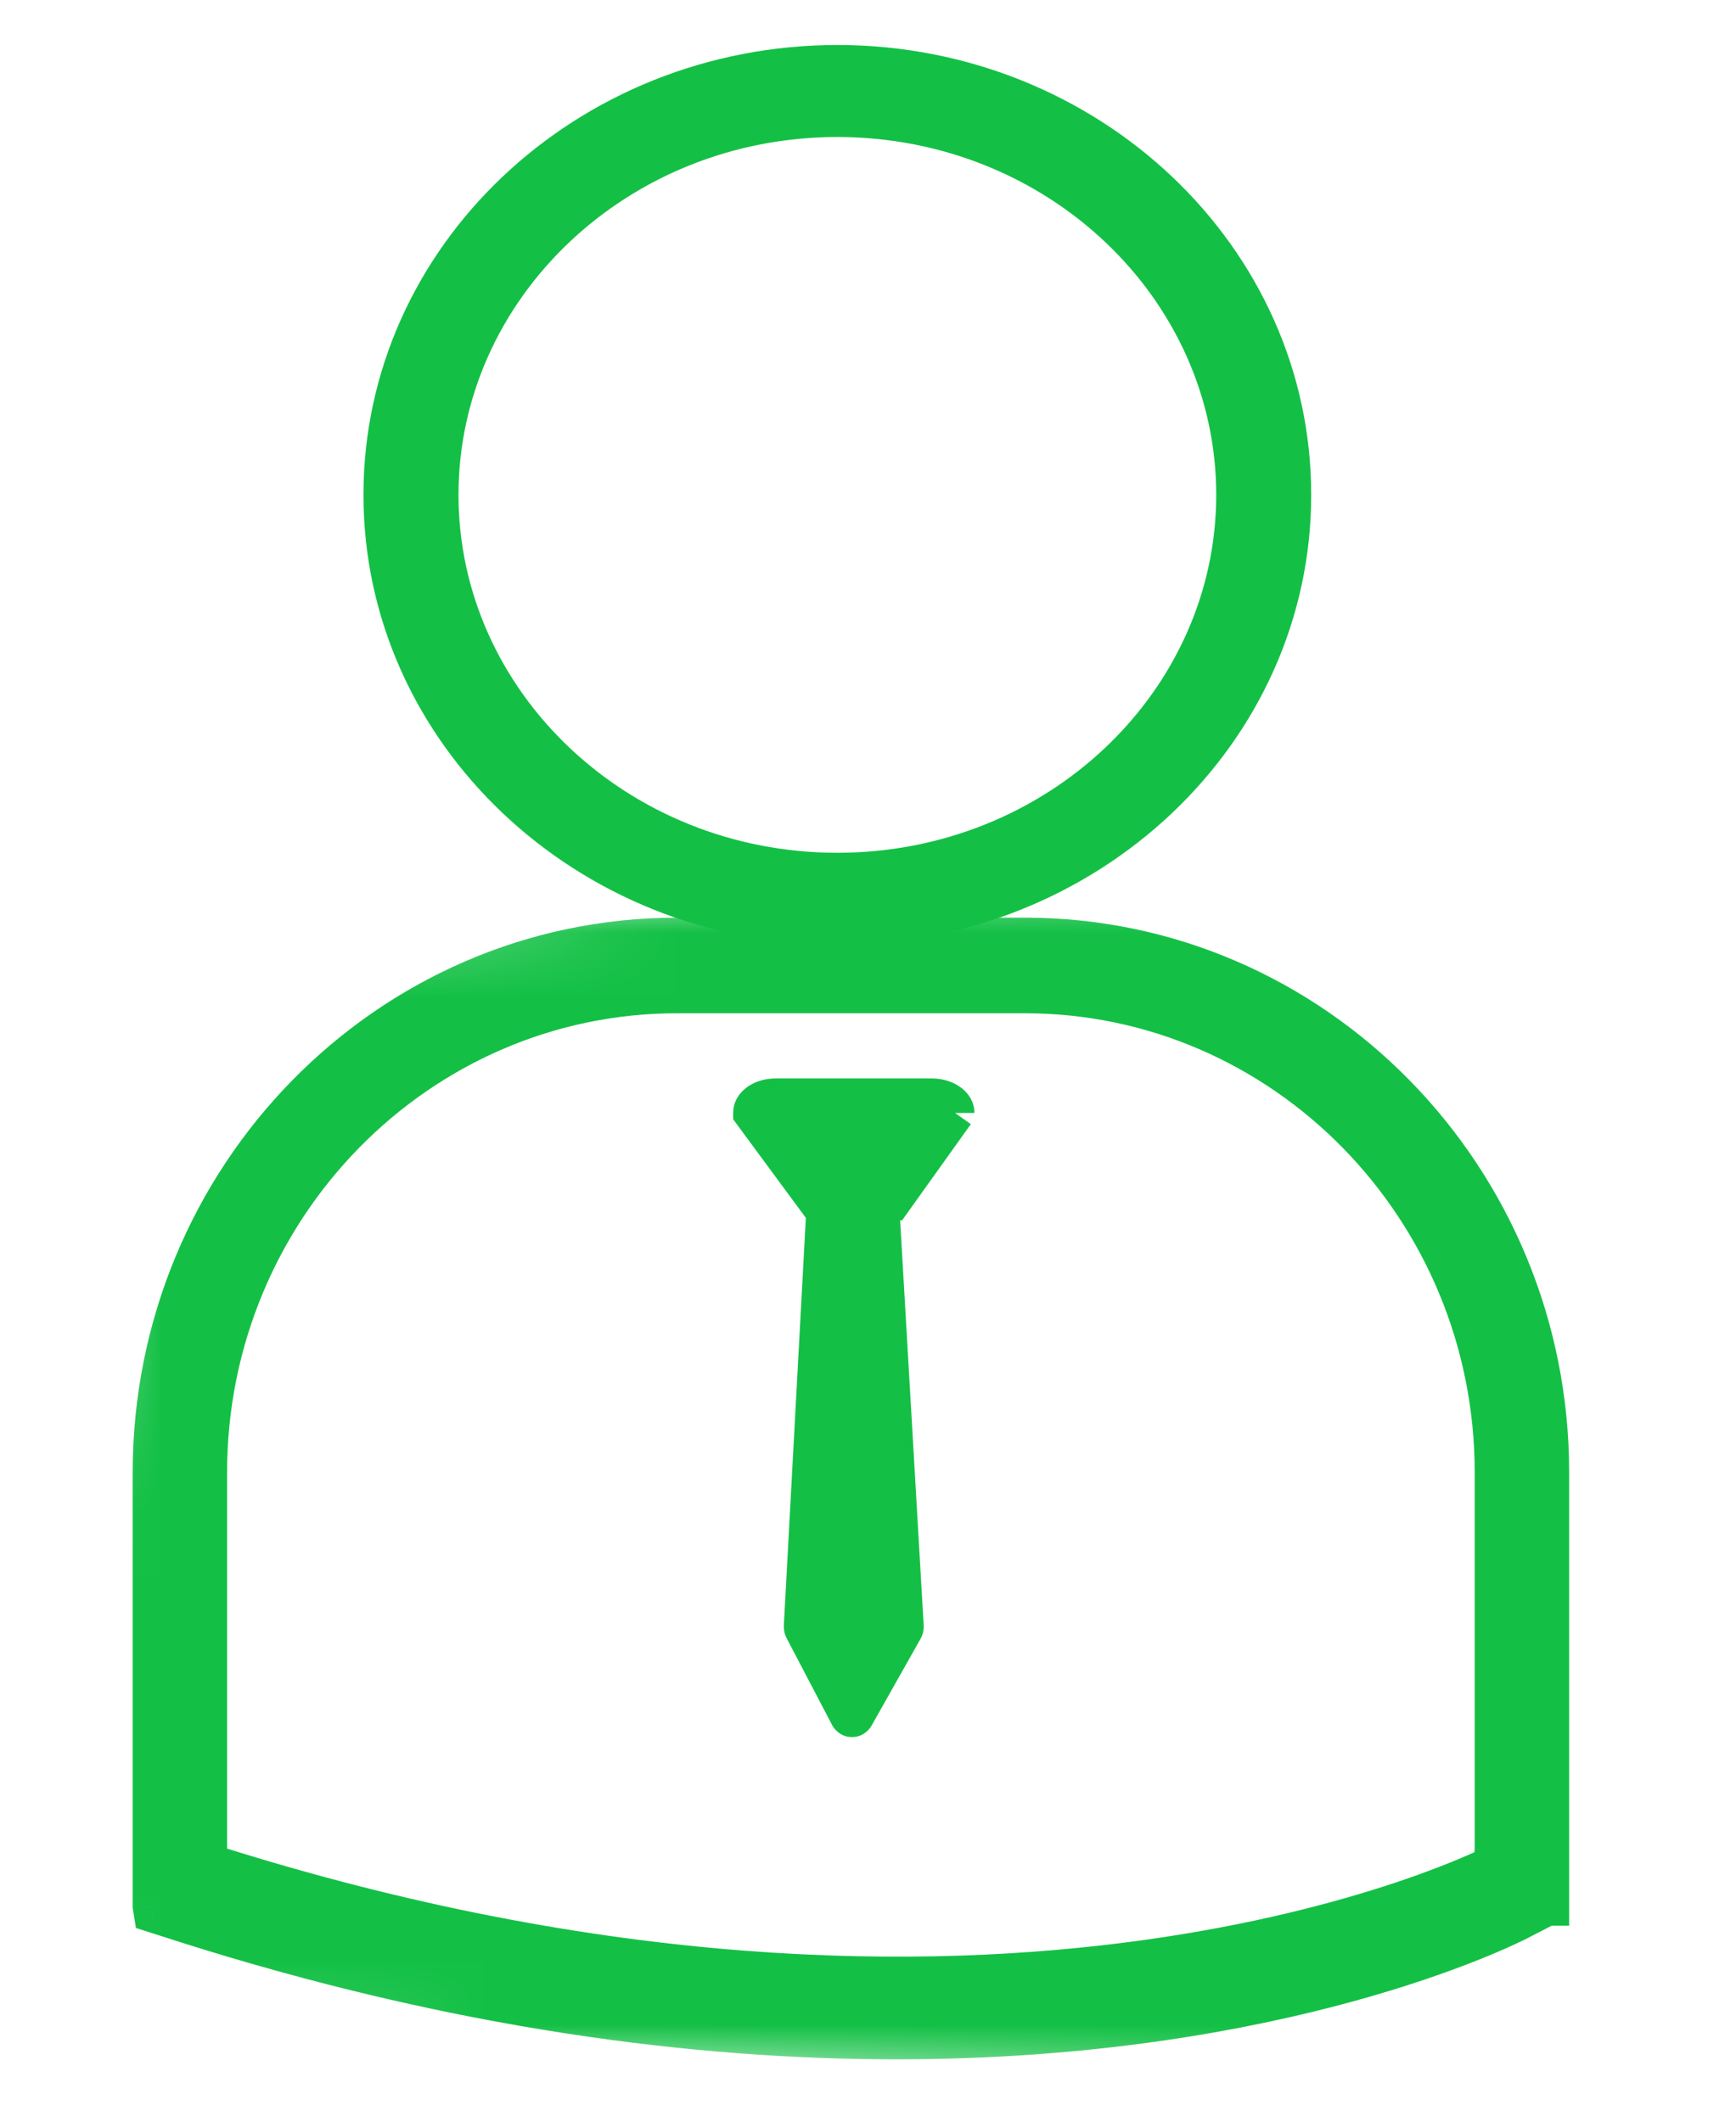
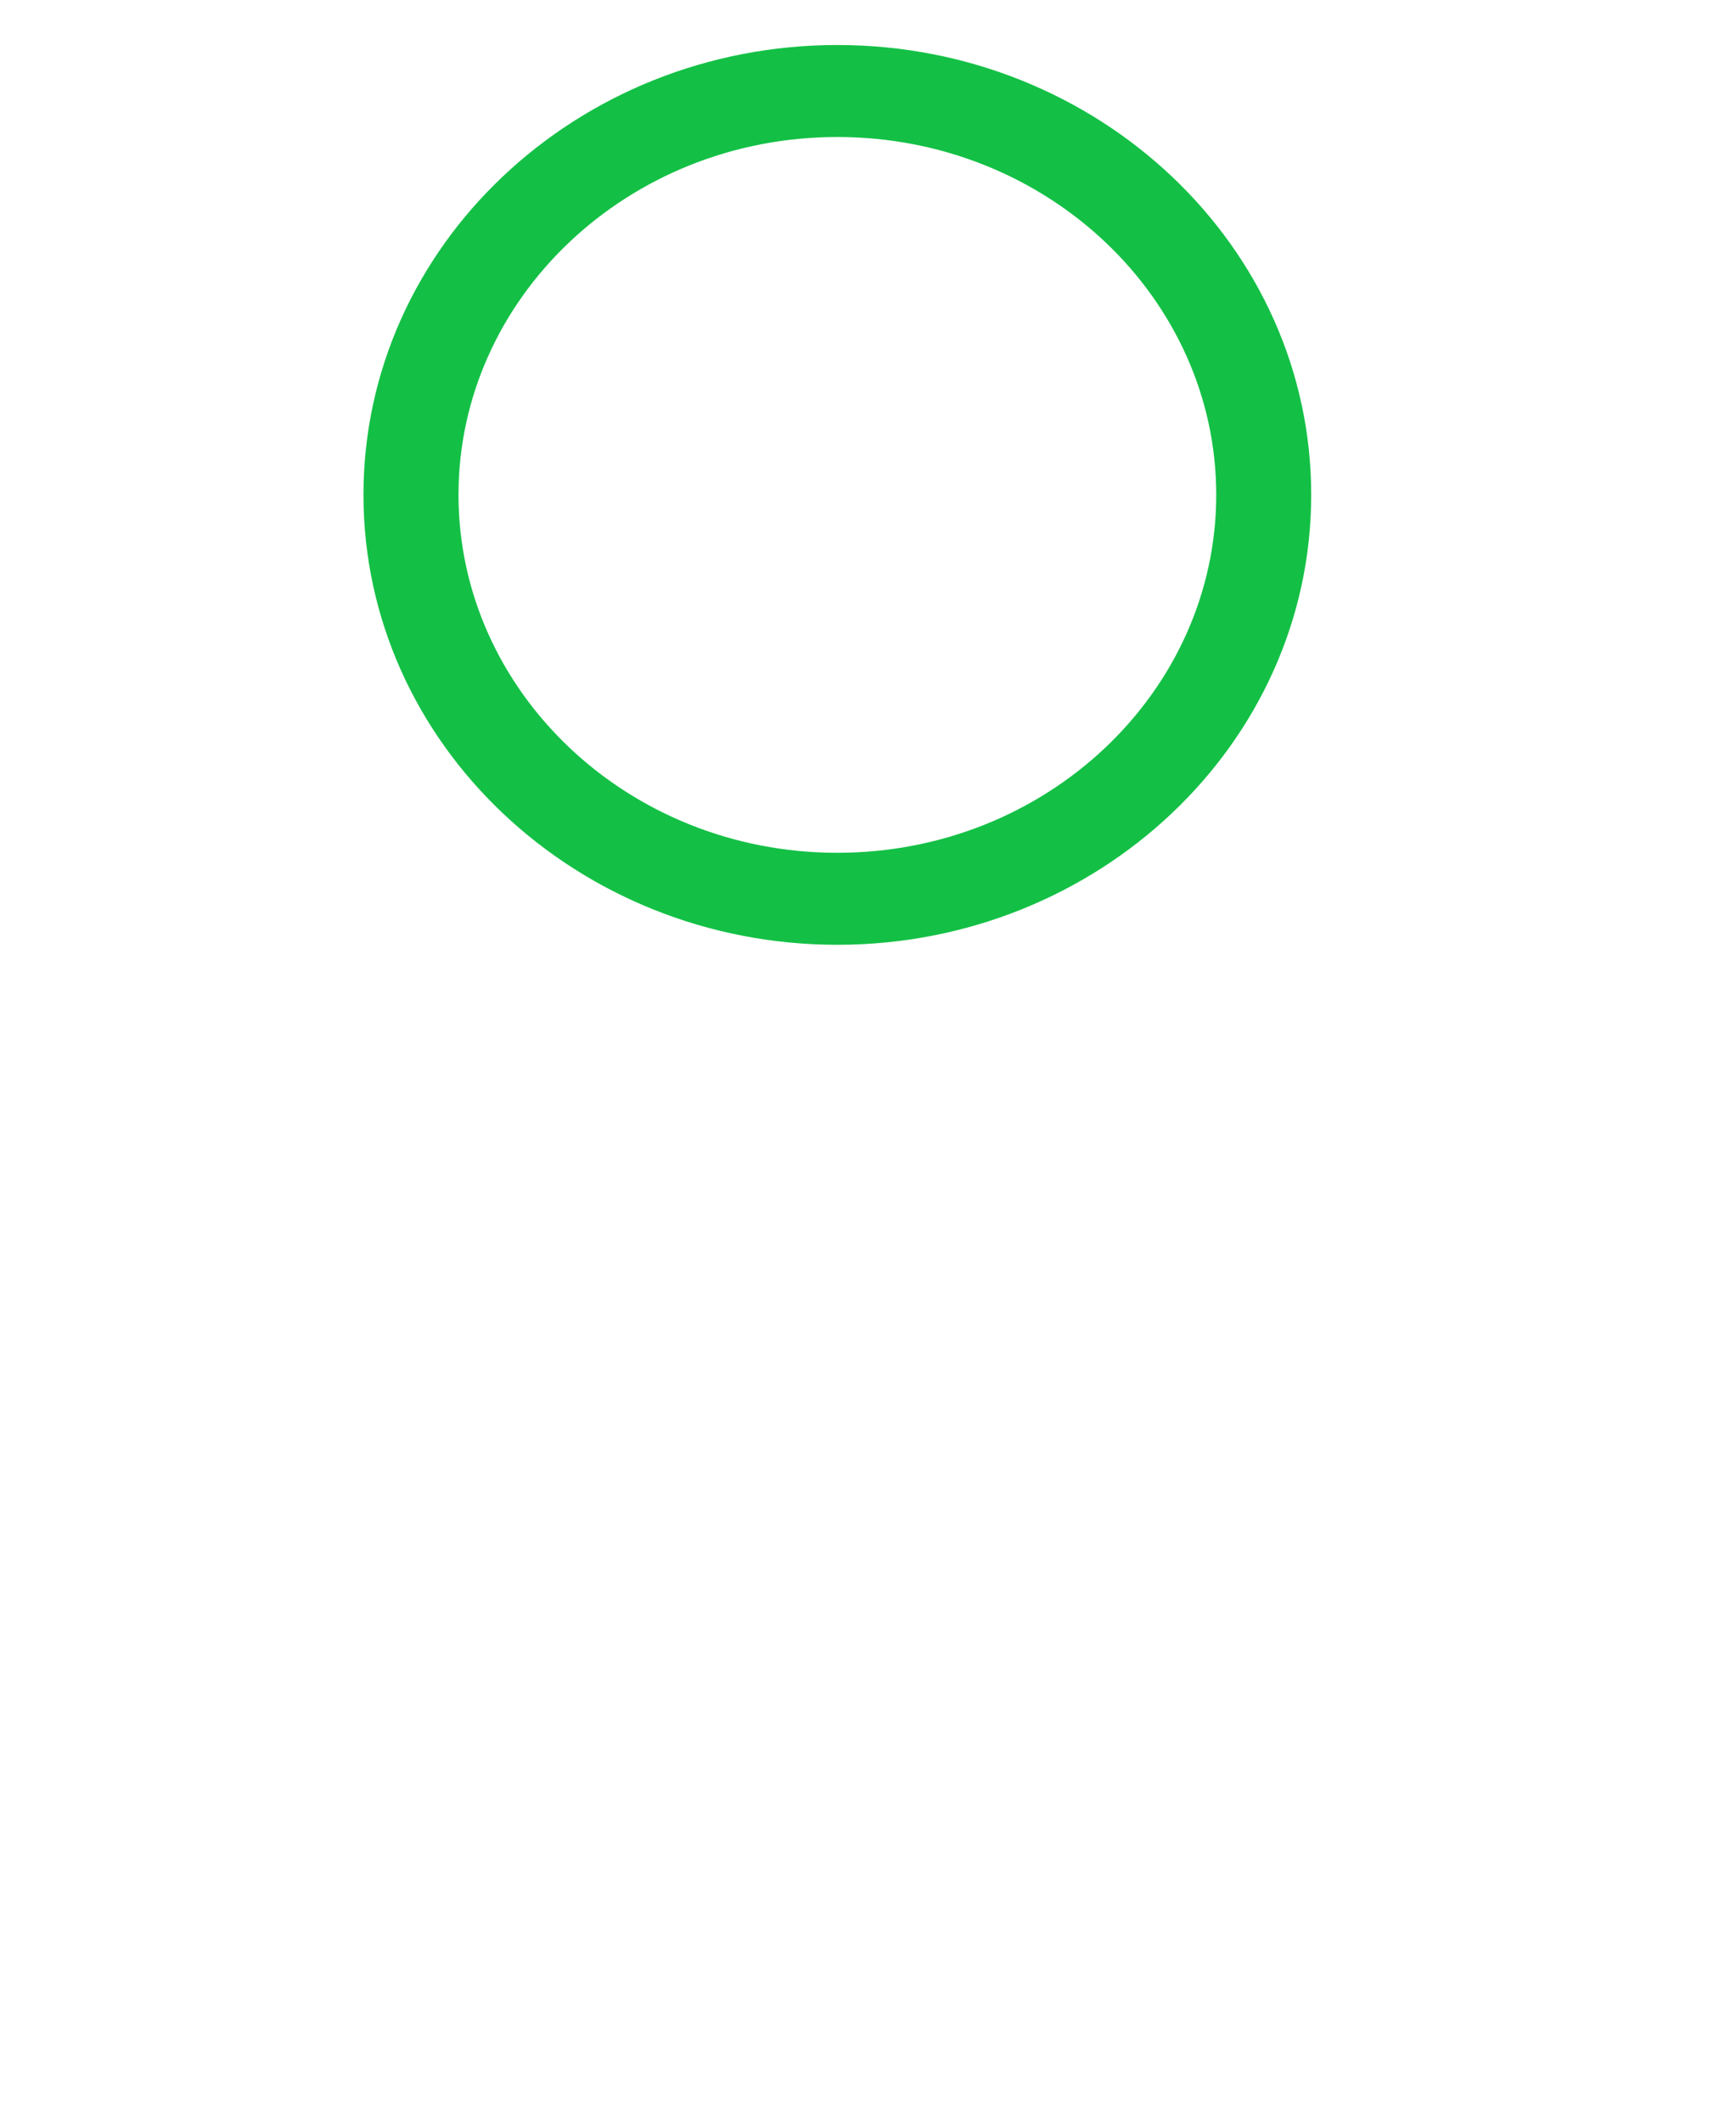
<svg xmlns="http://www.w3.org/2000/svg" width="27" height="33" viewBox="0 0 27 33" fill="none">
  <mask id="mask0_320_1418" style="mask-type:alpha" maskUnits="userSpaceOnUse" x="0" y="12" width="27" height="21">
-     <path fill-rule="evenodd" clip-rule="evenodd" d="M2.364 14.573L24.637 12.907L26.791 33L2.364 31.73L0 30.027L2.364 14.573Z" fill="white" />
-   </mask>
+     </mask>
  <g mask="url(#mask0_320_1418)">
-     <path fill-rule="evenodd" clip-rule="evenodd" d="M23.236 22.9C23.236 18.798 19.963 15.46 15.94 15.46H10.528C6.506 15.46 3.232 18.798 3.232 22.9V28.766L3.23 28.972C15.548 32.898 23.145 29.041 23.221 29.003L23.236 28.766V22.9ZM24.105 22.9V29.652H24.06L23.633 29.873C23.416 29.983 19.94 31.73 13.938 31.73C10.866 31.73 7.132 31.272 2.837 29.904L2.381 29.757L2.364 29.652V22.9C2.364 18.309 6.027 14.573 10.528 14.573H15.94C20.443 14.573 24.105 18.309 24.105 22.9ZM13.632 18.681H12.899C12.869 18.681 12.846 18.708 12.845 18.742L12.491 25.297C12.491 25.312 12.493 25.325 12.498 25.336L13.205 26.688C13.215 26.706 13.232 26.718 13.251 26.718H13.252C13.269 26.718 13.287 26.708 13.297 26.688L14.058 25.339C14.064 25.327 14.068 25.312 14.066 25.296L13.686 18.742C13.684 18.708 13.661 18.681 13.632 18.681ZM14.855 17.31L13.876 18.681H12.714L11.703 17.31C11.703 17.179 11.865 17.074 12.065 17.074H14.493C14.69 17.074 14.855 17.18 14.855 17.31Z" fill="#13C045" />
-     <path d="M3.232 28.766L3.532 28.768V28.766H3.232ZM3.23 28.972L2.93 28.97L2.928 29.191L3.139 29.258L3.23 28.972ZM23.221 29.003L23.355 29.272L23.509 29.195L23.52 29.023L23.221 29.003ZM23.236 28.766L23.535 28.785L23.536 28.775V28.766H23.236ZM24.105 29.652V29.952H24.405V29.652H24.105ZM24.06 29.652V29.352H23.987L23.922 29.386L24.06 29.652ZM23.633 29.873L23.769 30.14L23.77 30.139L23.633 29.873ZM2.381 29.757L2.085 29.805L2.114 29.987L2.29 30.043L2.381 29.757ZM2.364 29.652H2.064V29.676L2.068 29.7L2.364 29.652ZM12.845 18.742L13.144 18.759L13.145 18.752L12.845 18.742ZM12.491 25.297L12.191 25.281L12.191 25.289V25.297H12.491ZM12.498 25.336L12.232 25.474L12.232 25.475L12.498 25.336ZM13.205 26.688L12.94 26.827L12.94 26.828L13.205 26.688ZM13.297 26.688L13.035 26.54L13.031 26.547L13.028 26.555L13.297 26.688ZM14.058 25.339L14.319 25.486L14.32 25.483L14.058 25.339ZM14.066 25.296L13.767 25.313L13.767 25.317L14.066 25.296ZM13.686 18.742L13.985 18.725L13.985 18.724L13.686 18.742ZM13.876 18.681V18.981H14.03L14.12 18.855L13.876 18.681ZM12.714 18.681L12.472 18.859L12.562 18.981H12.714V18.681ZM11.703 17.31H11.403V17.409L11.461 17.488L11.703 17.31ZM23.536 22.9C23.536 18.638 20.134 15.16 15.94 15.16V15.76C19.792 15.76 22.936 18.958 22.936 22.9H23.536ZM15.94 15.16H10.528V15.76H15.94V15.16ZM10.528 15.16C6.335 15.16 2.932 18.638 2.932 22.9H3.532C3.532 18.958 6.677 15.76 10.528 15.76V15.16ZM2.932 22.9V28.766H3.532V22.9H2.932ZM2.932 28.763L2.93 28.97L3.53 28.975L3.532 28.768L2.932 28.763ZM3.139 29.258C9.344 31.235 14.368 31.255 17.857 30.771C19.602 30.529 20.961 30.162 21.892 29.851C22.358 29.696 22.716 29.554 22.962 29.45C23.085 29.398 23.18 29.355 23.246 29.324C23.279 29.309 23.305 29.296 23.323 29.287C23.332 29.283 23.34 29.279 23.345 29.276C23.349 29.275 23.356 29.271 23.355 29.272L23.087 28.735C23.055 28.75 15.541 32.581 3.321 28.686L3.139 29.258ZM23.52 29.023L23.535 28.785L22.936 28.747L22.921 28.984L23.52 29.023ZM23.536 28.766V22.9H22.936V28.766H23.536ZM23.805 22.9V29.652H24.405V22.9H23.805ZM24.105 29.352H24.06V29.952H24.105V29.352ZM23.922 29.386L23.495 29.606L23.77 30.139L24.197 29.919L23.922 29.386ZM23.496 29.605C23.31 29.7 19.88 31.43 13.938 31.43V32.03C19.999 32.03 23.523 30.265 23.769 30.14L23.496 29.605ZM13.938 31.43C10.896 31.43 7.194 30.977 2.928 29.618L2.745 30.189C7.071 31.568 10.836 32.03 13.938 32.03V31.43ZM2.928 29.618L2.473 29.472L2.29 30.043L2.745 30.189L2.928 29.618ZM2.677 29.71L2.661 29.605L2.068 29.7L2.085 29.805L2.677 29.71ZM2.664 29.652V22.9H2.064V29.652H2.664ZM2.664 22.9C2.664 18.469 6.198 14.873 10.528 14.873V14.273C5.856 14.273 2.064 18.149 2.064 22.9H2.664ZM10.528 14.873H15.94V14.273H10.528V14.873ZM15.94 14.873C20.271 14.873 23.805 18.469 23.805 22.9H24.405C24.405 18.149 20.614 14.273 15.94 14.273V14.873ZM13.632 18.381H12.899V18.981H13.632V18.381ZM12.899 18.381C12.663 18.381 12.55 18.584 12.545 18.733L13.145 18.752C13.142 18.831 13.075 18.981 12.899 18.981V18.381ZM12.545 18.726L12.191 25.281L12.79 25.314L13.144 18.759L12.545 18.726ZM12.191 25.297C12.191 25.337 12.196 25.404 12.232 25.474L12.765 25.198C12.778 25.224 12.784 25.246 12.787 25.262C12.79 25.278 12.791 25.29 12.791 25.297H12.191ZM12.232 25.475L12.94 26.827L13.471 26.549L12.764 25.197L12.232 25.475ZM12.94 26.828C12.988 26.917 13.092 27.018 13.251 27.018V26.418C13.371 26.418 13.443 26.496 13.47 26.547L12.94 26.828ZM13.251 27.018H13.252V26.418H13.251V27.018ZM13.252 27.018C13.396 27.018 13.511 26.931 13.566 26.821L13.028 26.555C13.063 26.484 13.143 26.418 13.252 26.418V27.018ZM13.558 26.835L14.319 25.486L13.796 25.191L13.035 26.54L13.558 26.835ZM14.32 25.483C14.357 25.418 14.37 25.345 14.366 25.275L13.767 25.317C13.764 25.279 13.772 25.236 13.795 25.194L14.32 25.483ZM14.366 25.279L13.985 18.725L13.386 18.76L13.767 25.313L14.366 25.279ZM13.985 18.724C13.977 18.587 13.87 18.381 13.632 18.381V18.981C13.548 18.981 13.482 18.941 13.443 18.896C13.405 18.853 13.389 18.804 13.386 18.762L13.985 18.724ZM14.61 17.136L13.632 18.507L14.12 18.855L15.099 17.485L14.61 17.136ZM13.876 18.381H12.714V18.981H13.876V18.381ZM12.955 18.503L11.944 17.132L11.461 17.488L12.472 18.859L12.955 18.503ZM12.003 17.31C12.003 17.342 11.992 17.366 11.983 17.381C11.975 17.394 11.968 17.397 11.973 17.394C11.977 17.392 11.987 17.386 12.004 17.381C12.02 17.377 12.041 17.374 12.065 17.374V16.774C11.916 16.774 11.766 16.812 11.645 16.891C11.526 16.969 11.403 17.11 11.403 17.31H12.003ZM12.065 17.374H14.493V16.774H12.065V17.374ZM14.493 17.374C14.516 17.374 14.536 17.377 14.553 17.381C14.569 17.386 14.58 17.392 14.584 17.394C14.589 17.398 14.583 17.395 14.575 17.382C14.565 17.368 14.555 17.343 14.555 17.31H15.155C15.155 17.109 15.029 16.968 14.912 16.892C14.791 16.813 14.642 16.774 14.493 16.774V17.374Z" fill="#13C045" />
+     <path d="M3.232 28.766L3.532 28.768V28.766H3.232ZM3.23 28.972L2.93 28.97L2.928 29.191L3.139 29.258L3.23 28.972ZM23.221 29.003L23.355 29.272L23.509 29.195L23.52 29.023L23.221 29.003ZM23.236 28.766L23.535 28.785L23.536 28.775V28.766H23.236ZM24.105 29.652V29.952H24.405V29.652H24.105ZM24.06 29.652V29.352H23.987L23.922 29.386L24.06 29.652ZM23.633 29.873L23.769 30.14L23.77 30.139L23.633 29.873ZM2.381 29.757L2.085 29.805L2.114 29.987L2.29 30.043L2.381 29.757ZM2.364 29.652H2.064V29.676L2.068 29.7L2.364 29.652ZM12.845 18.742L13.144 18.759L13.145 18.752L12.845 18.742ZM12.491 25.297L12.191 25.281L12.191 25.289V25.297H12.491ZM12.498 25.336L12.232 25.474L12.232 25.475L12.498 25.336ZM13.205 26.688L12.94 26.827L12.94 26.828L13.205 26.688ZM13.297 26.688L13.035 26.54L13.031 26.547L13.028 26.555L13.297 26.688ZM14.058 25.339L14.319 25.486L14.32 25.483L14.058 25.339ZM14.066 25.296L13.767 25.313L13.767 25.317L14.066 25.296ZM13.686 18.742L13.985 18.725L13.985 18.724L13.686 18.742ZM13.876 18.681V18.981H14.03L14.12 18.855L13.876 18.681ZM12.714 18.681L12.472 18.859L12.562 18.981H12.714V18.681ZM11.703 17.31H11.403V17.409L11.461 17.488L11.703 17.31ZM23.536 22.9C23.536 18.638 20.134 15.16 15.94 15.16V15.76C19.792 15.76 22.936 18.958 22.936 22.9H23.536ZM15.94 15.16H10.528V15.76H15.94V15.16ZM10.528 15.16C6.335 15.16 2.932 18.638 2.932 22.9H3.532C3.532 18.958 6.677 15.76 10.528 15.76V15.16ZM2.932 22.9V28.766H3.532V22.9H2.932ZM2.932 28.763L2.93 28.97L3.53 28.975L3.532 28.768L2.932 28.763ZM3.139 29.258C9.344 31.235 14.368 31.255 17.857 30.771C19.602 30.529 20.961 30.162 21.892 29.851C22.358 29.696 22.716 29.554 22.962 29.45C23.085 29.398 23.18 29.355 23.246 29.324C23.279 29.309 23.305 29.296 23.323 29.287C23.332 29.283 23.34 29.279 23.345 29.276C23.349 29.275 23.356 29.271 23.355 29.272L23.087 28.735C23.055 28.75 15.541 32.581 3.321 28.686L3.139 29.258ZM23.52 29.023L23.535 28.785L22.936 28.747L22.921 28.984L23.52 29.023ZM23.536 28.766V22.9H22.936V28.766H23.536ZM23.805 22.9V29.652H24.405V22.9H23.805ZM24.105 29.352H24.06V29.952H24.105V29.352ZM23.922 29.386L23.495 29.606L23.77 30.139L24.197 29.919L23.922 29.386ZM23.496 29.605C23.31 29.7 19.88 31.43 13.938 31.43V32.03C19.999 32.03 23.523 30.265 23.769 30.14L23.496 29.605ZM13.938 31.43C10.896 31.43 7.194 30.977 2.928 29.618L2.745 30.189C7.071 31.568 10.836 32.03 13.938 32.03V31.43ZM2.928 29.618L2.473 29.472L2.29 30.043L2.745 30.189L2.928 29.618ZM2.677 29.71L2.661 29.605L2.068 29.7L2.085 29.805L2.677 29.71ZM2.664 29.652V22.9H2.064V29.652H2.664ZM2.664 22.9C2.664 18.469 6.198 14.873 10.528 14.873V14.273C5.856 14.273 2.064 18.149 2.064 22.9H2.664ZM10.528 14.873H15.94V14.273H10.528V14.873ZM15.94 14.873C20.271 14.873 23.805 18.469 23.805 22.9H24.405C24.405 18.149 20.614 14.273 15.94 14.273V14.873ZM13.632 18.381H12.899V18.981H13.632V18.381ZM12.899 18.381C12.663 18.381 12.55 18.584 12.545 18.733L13.145 18.752C13.142 18.831 13.075 18.981 12.899 18.981V18.381ZM12.545 18.726L12.191 25.281L12.79 25.314L13.144 18.759L12.545 18.726ZM12.191 25.297C12.191 25.337 12.196 25.404 12.232 25.474L12.765 25.198C12.778 25.224 12.784 25.246 12.787 25.262C12.79 25.278 12.791 25.29 12.791 25.297H12.191ZM12.232 25.475L12.94 26.827L13.471 26.549L12.764 25.197L12.232 25.475ZM12.94 26.828C12.988 26.917 13.092 27.018 13.251 27.018V26.418C13.371 26.418 13.443 26.496 13.47 26.547L12.94 26.828ZM13.251 27.018H13.252V26.418H13.251V27.018ZM13.252 27.018C13.396 27.018 13.511 26.931 13.566 26.821L13.028 26.555C13.063 26.484 13.143 26.418 13.252 26.418V27.018ZM13.558 26.835L14.319 25.486L13.796 25.191L13.035 26.54L13.558 26.835ZM14.32 25.483C14.357 25.418 14.37 25.345 14.366 25.275L13.767 25.317C13.764 25.279 13.772 25.236 13.795 25.194L14.32 25.483ZM14.366 25.279L13.985 18.725L13.386 18.76L13.767 25.313L14.366 25.279ZM13.985 18.724C13.977 18.587 13.87 18.381 13.632 18.381V18.981C13.548 18.981 13.482 18.941 13.443 18.896C13.405 18.853 13.389 18.804 13.386 18.762L13.985 18.724ZM14.61 17.136L13.632 18.507L14.12 18.855L15.099 17.485L14.61 17.136ZM13.876 18.381H12.714V18.981H13.876V18.381ZM12.955 18.503L11.944 17.132L11.461 17.488L12.472 18.859L12.955 18.503ZM12.003 17.31C12.003 17.342 11.992 17.366 11.983 17.381C11.975 17.394 11.968 17.397 11.973 17.394C11.977 17.392 11.987 17.386 12.004 17.381C12.02 17.377 12.041 17.374 12.065 17.374V16.774C11.916 16.774 11.766 16.812 11.645 16.891C11.526 16.969 11.403 17.11 11.403 17.31H12.003ZM12.065 17.374V16.774H12.065V17.374ZM14.493 17.374C14.516 17.374 14.536 17.377 14.553 17.381C14.569 17.386 14.58 17.392 14.584 17.394C14.589 17.398 14.583 17.395 14.575 17.382C14.565 17.368 14.555 17.343 14.555 17.31H15.155C15.155 17.109 15.029 16.968 14.912 16.892C14.791 16.813 14.642 16.774 14.493 16.774V17.374Z" fill="#13C045" />
  </g>
  <path fill-rule="evenodd" clip-rule="evenodd" d="M13.023 1.831C9.609 1.831 6.831 4.463 6.831 7.696C6.831 10.933 9.609 13.564 13.023 13.564C16.437 13.564 19.215 10.933 19.215 7.696C19.215 4.463 16.437 1.831 13.023 1.831ZM13.023 14.395C9.123 14.395 5.953 11.39 5.953 7.696C5.953 4.004 9.123 1 13.023 1C16.923 1 20.093 4.004 20.093 7.696C20.093 11.39 16.923 14.395 13.023 14.395Z" fill="#13C045" />
  <path d="M13.023 1.531C9.459 1.531 6.531 4.282 6.531 7.696H7.131C7.131 4.643 9.76 2.131 13.023 2.131V1.531ZM6.531 7.696C6.531 11.113 9.459 13.864 13.023 13.864V13.264C9.76 13.264 7.131 10.752 7.131 7.696H6.531ZM13.023 13.864C16.587 13.864 19.515 11.113 19.515 7.696H18.916C18.916 10.752 16.287 13.264 13.023 13.264V13.864ZM19.515 7.696C19.515 4.282 16.587 1.531 13.023 1.531V2.131C16.287 2.131 18.916 4.643 18.916 7.696H19.515ZM13.023 14.095C9.274 14.095 6.253 11.209 6.253 7.696H5.653C5.653 11.57 8.973 14.695 13.023 14.695V14.095ZM6.253 7.696C6.253 4.185 9.273 1.3 13.023 1.3V0.7C8.973 0.7 5.653 3.823 5.653 7.696H6.253ZM13.023 1.3C16.773 1.3 19.793 4.185 19.793 7.696H20.393C20.393 3.823 17.073 0.7 13.023 0.7V1.3ZM19.793 7.696C19.793 11.209 16.773 14.095 13.023 14.095V14.695C17.073 14.695 20.393 11.57 20.393 7.696H19.793Z" fill="#13C045" />
</svg>